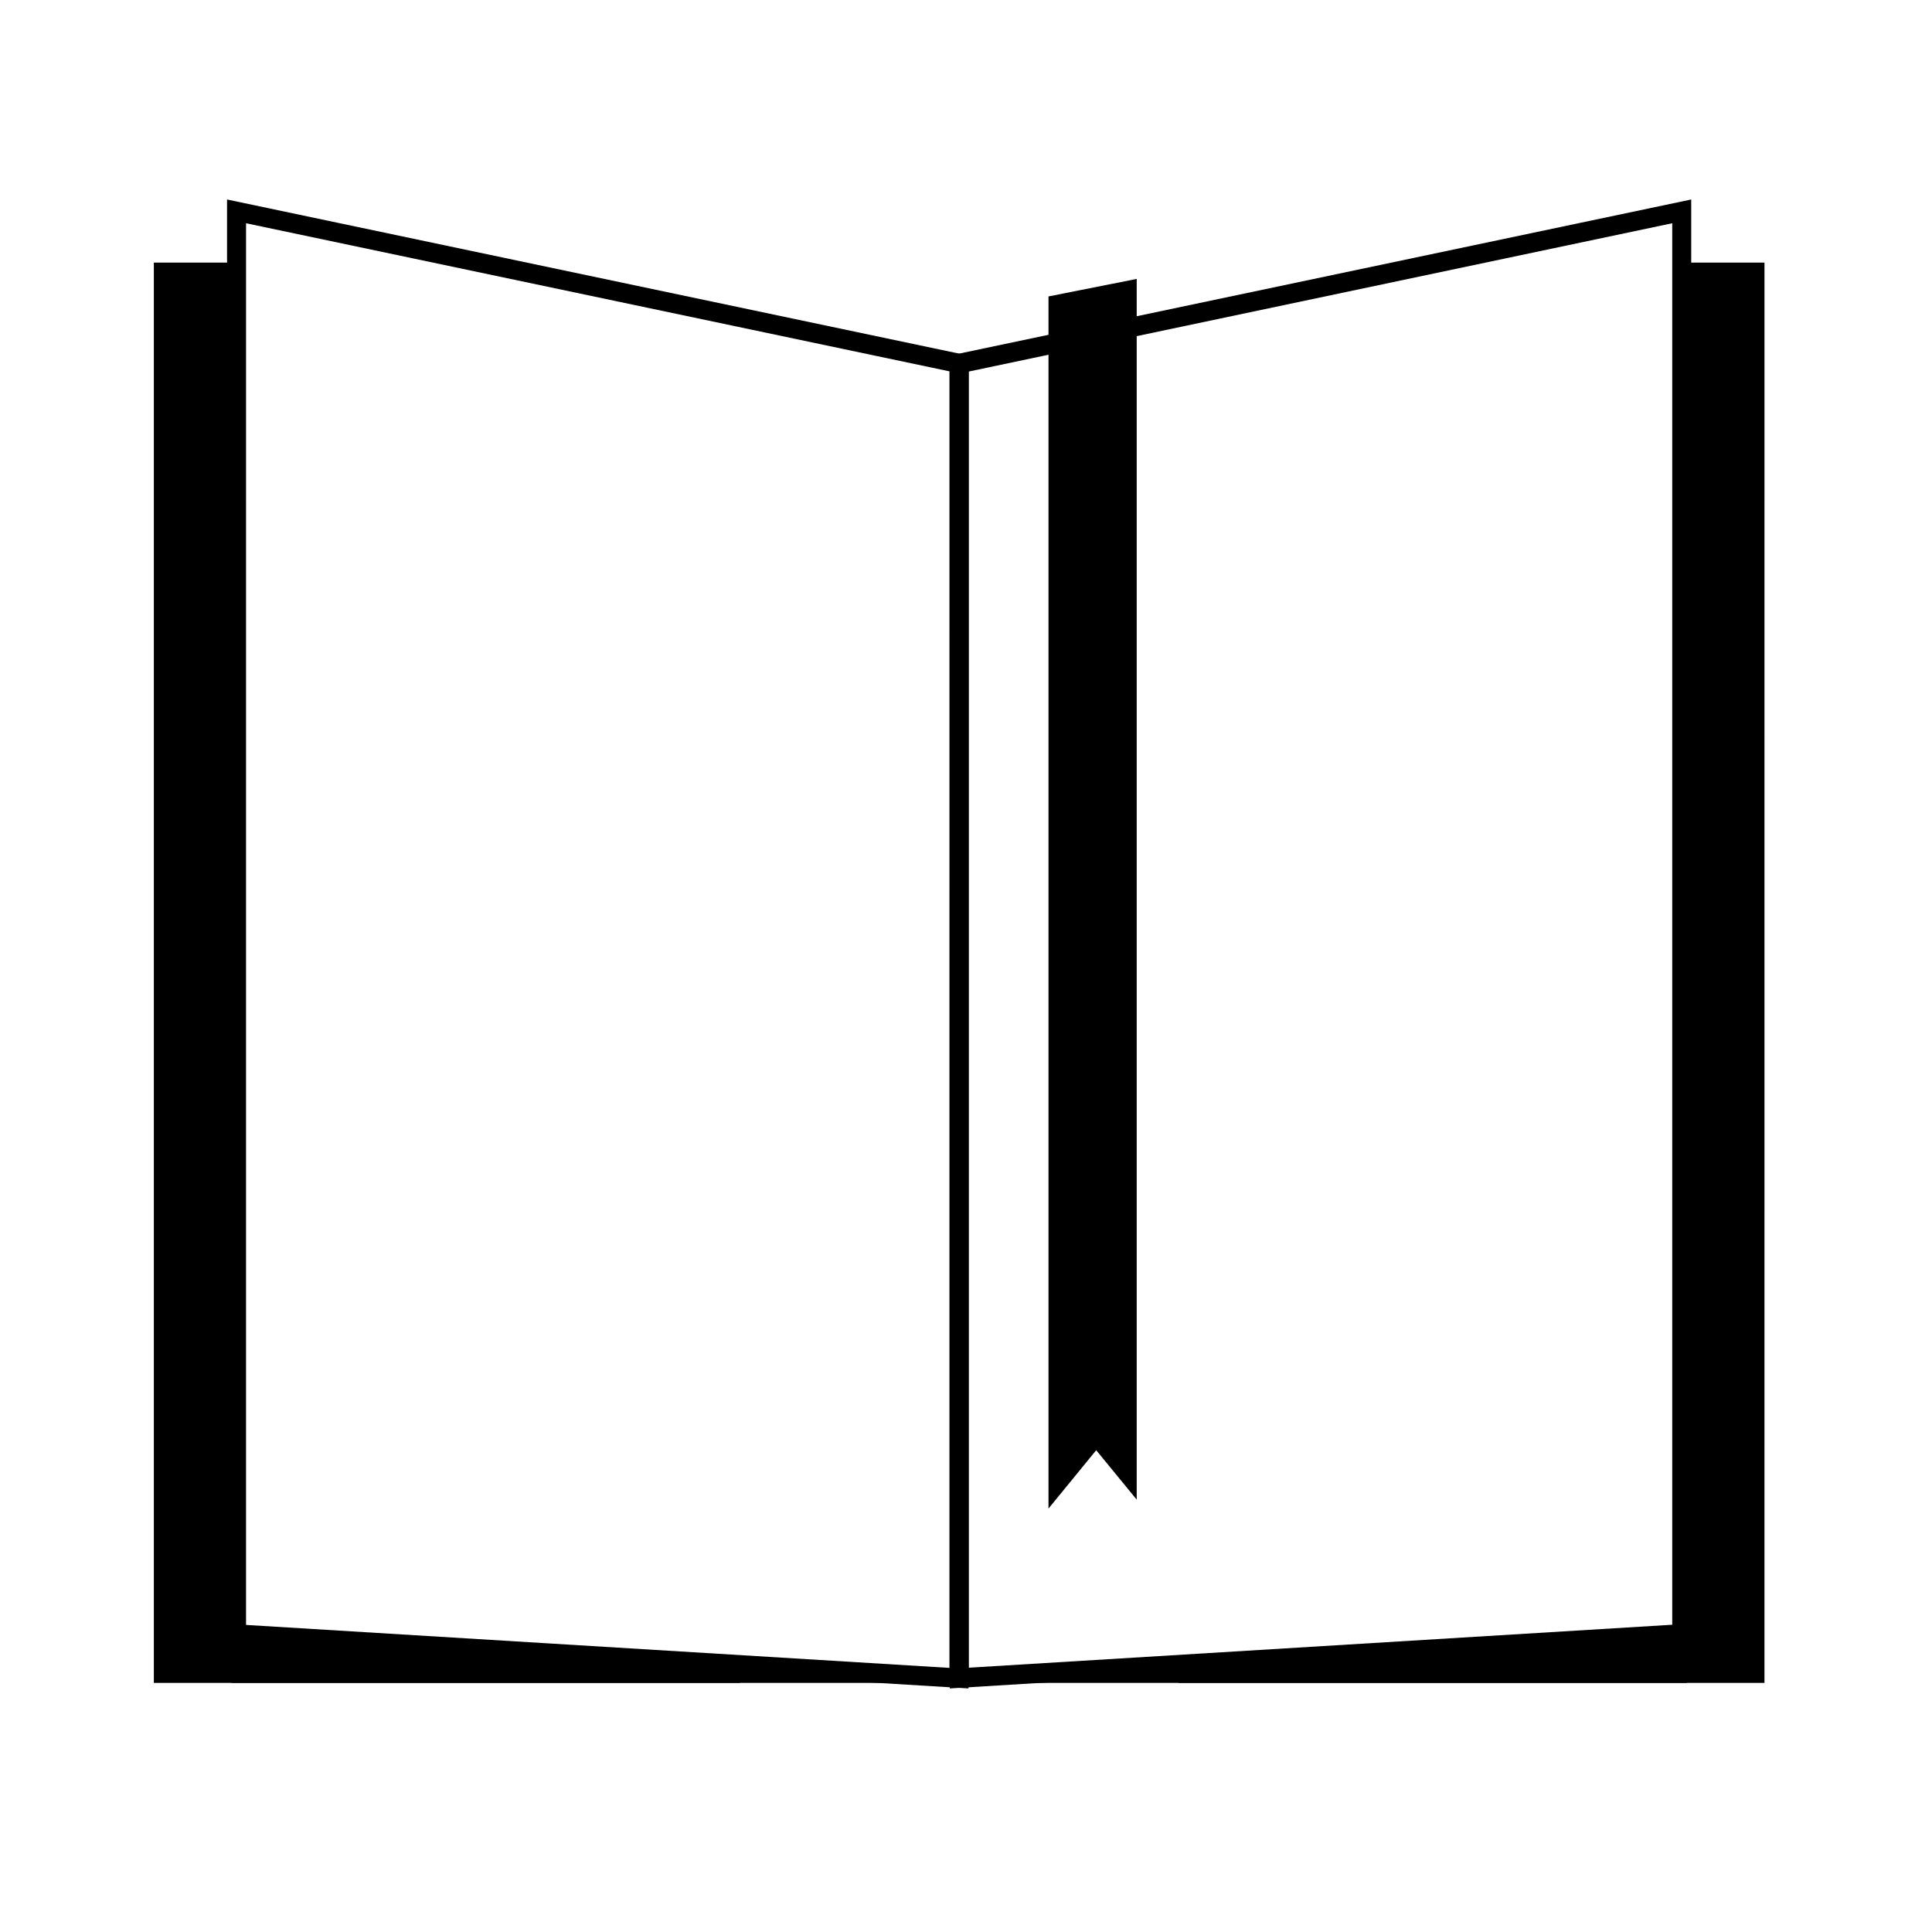
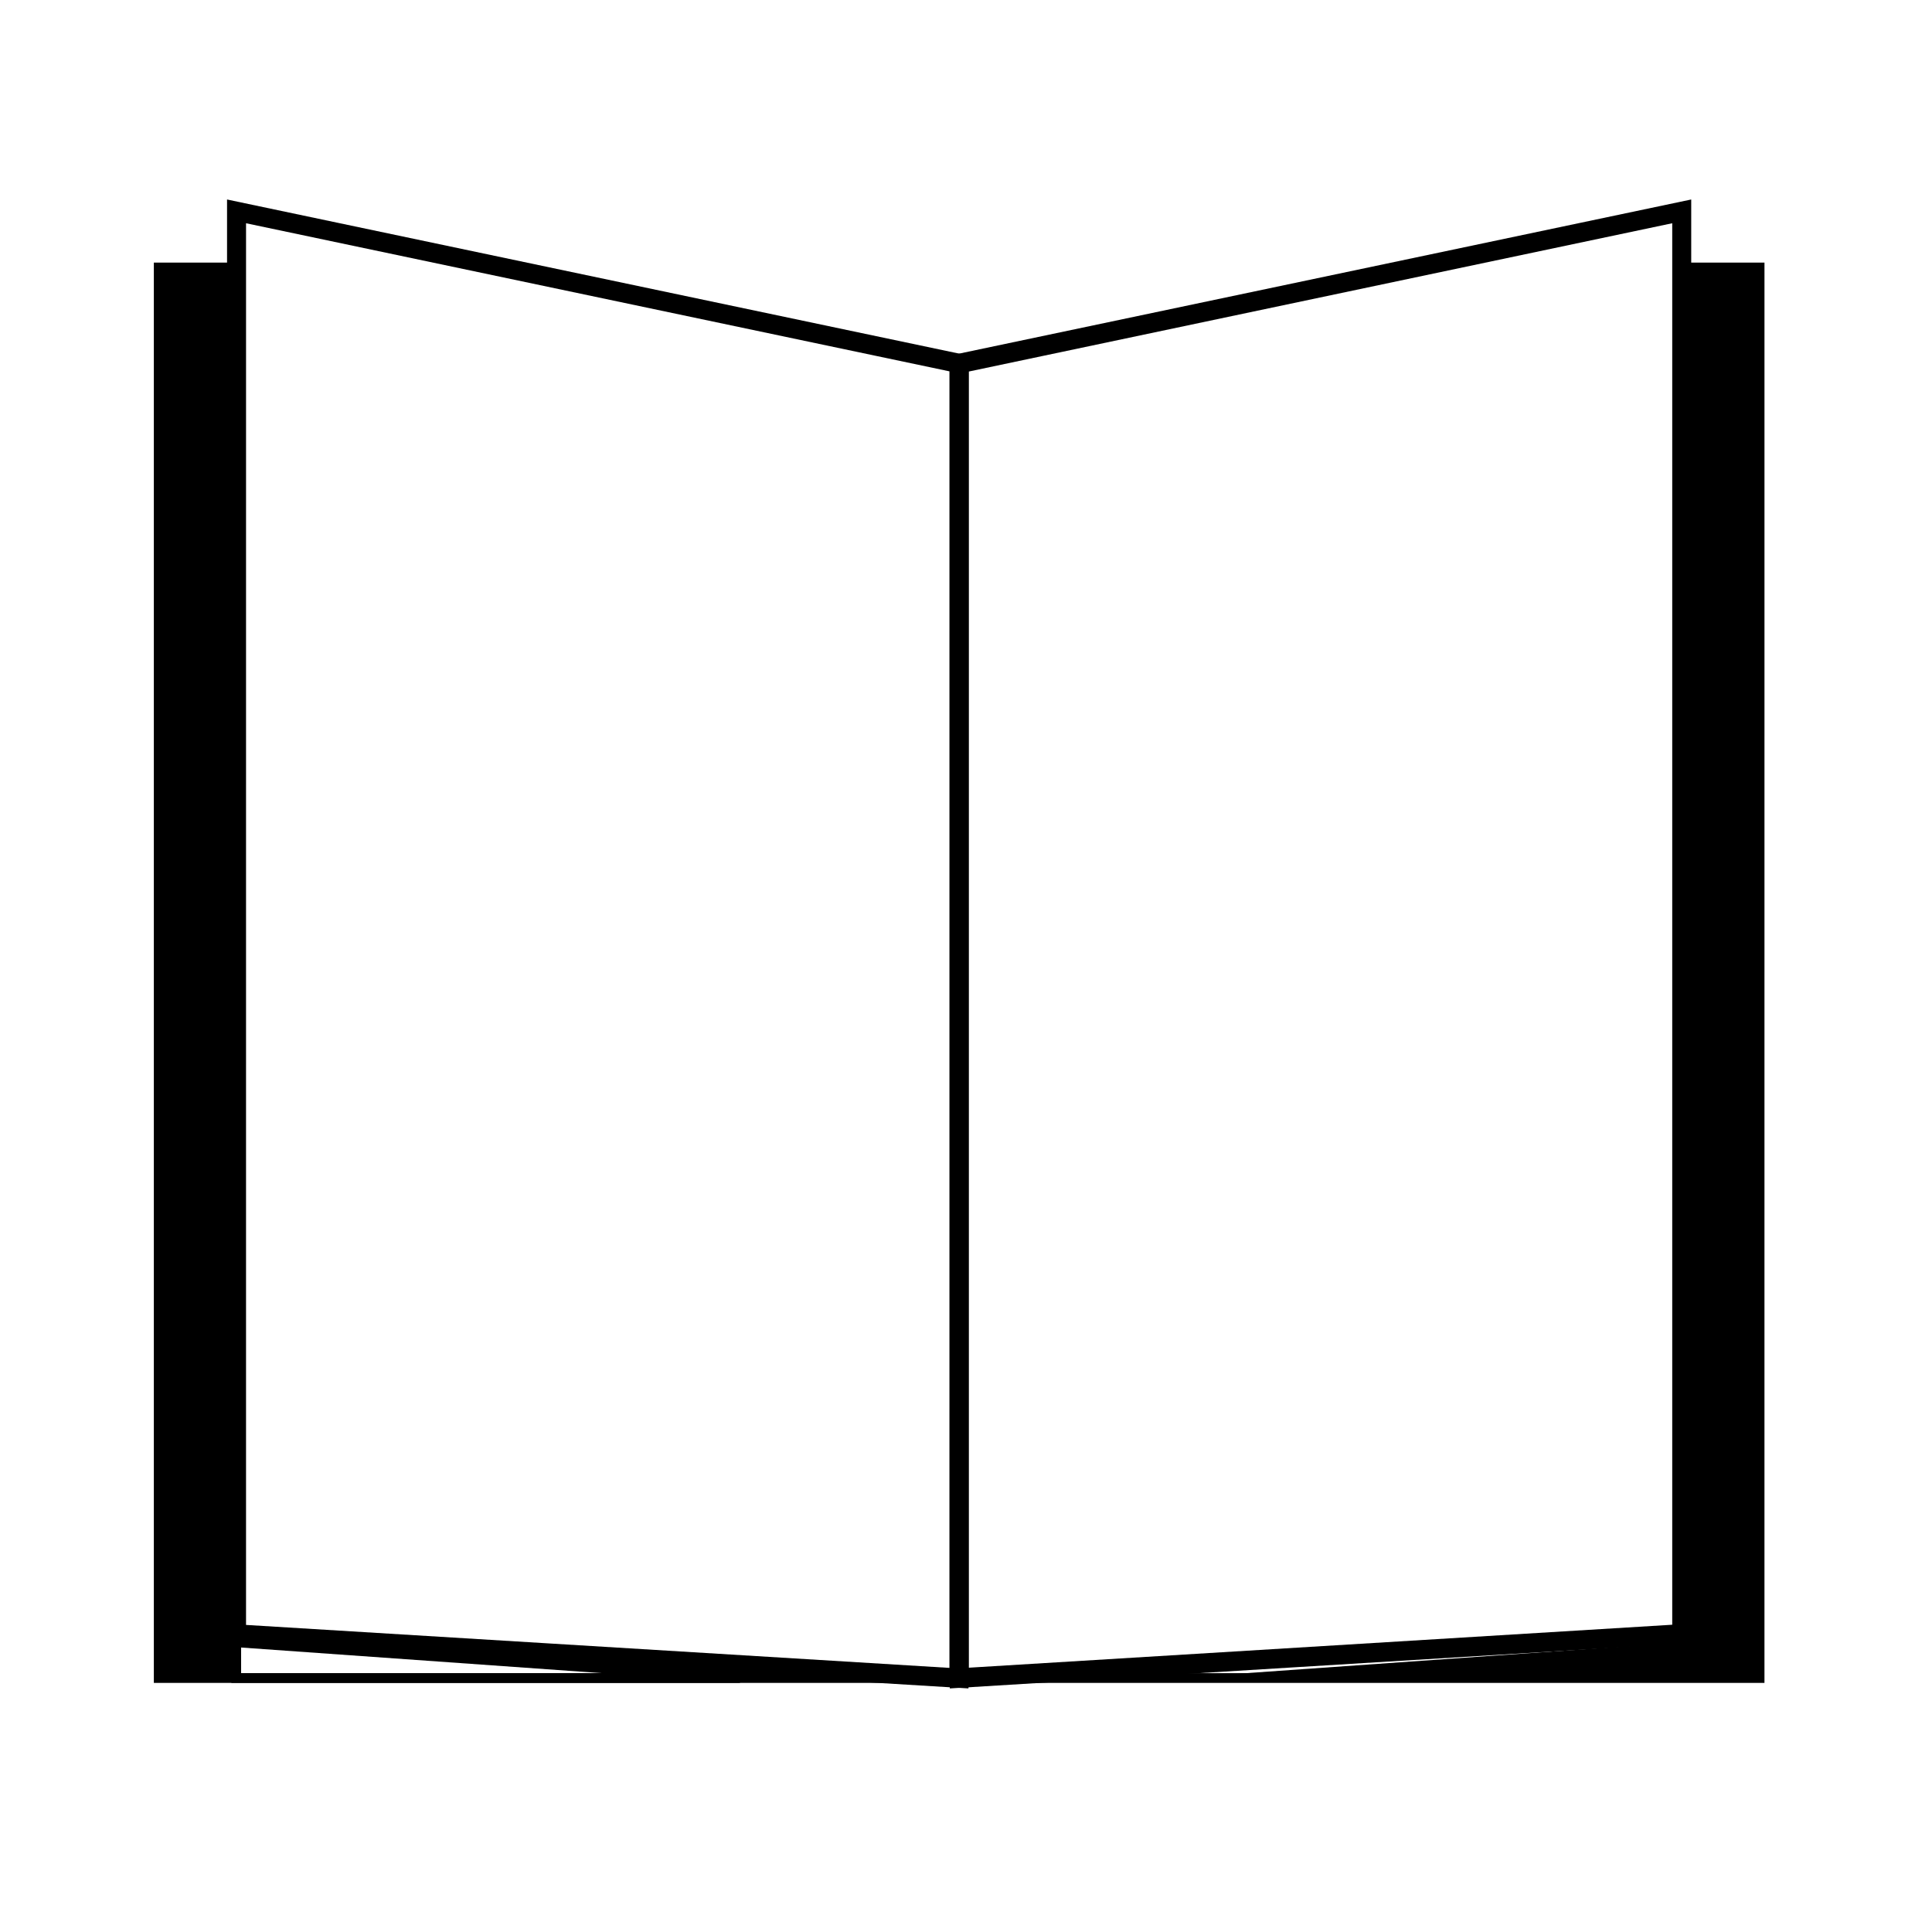
<svg xmlns="http://www.w3.org/2000/svg" fill="#000000" width="800px" height="800px" version="1.1" viewBox="144 144 512 512">
  <g>
    <path d="m395.71 591.45v-353.22l196.48-41.363 0.004 382.54zm5.039-348.99v343.5l186.41-11.387v-371.41z" />
    <path d="m400.65 591.45-196.48-11.992v-382.59l196.48 41.363zm-191.45-16.828 186.41 11.387 0.004-343.6-186.41-39.246z" />
    <path d="m206.64 215.05h-20.605v373.62h212.05-191.45z" />
    <path d="m398.09 589.98h-213.32v-376.39h23.125v373.82h190.19zm-210.75-2.57h17.984l0.004-371.05h-17.988z" />
-     <path d="m206.64 579.25v9.422h133.41z" />
    <path d="m340.09 589.98h-134.77v-12.09h1.359l133.46 9.52zm-132.2-2.57h95.723l-95.723-6.801z" />
    <path d="m589.73 215.05h20.605v373.62h-212.05 191.45z" />
-     <path d="m611.6 589.98h-213.31v-2.57h190.19v-373.82h23.125zm-20.555-2.57h17.984v-371.05h-17.984z" />
+     <path d="m611.6 589.98h-213.31v-2.57h190.19v-373.82h23.125zm-20.555-2.57h17.984v-371.05h-17.984" />
    <path d="m589.73 579.25v9.422h-133.46z" />
-     <path d="m591.04 589.98h-134.77v-2.57l134.87-9.523zm-98.496-2.57h95.723l0.004-6.801z" />
-     <path d="m445.24 541.42v-323.5l-23.379 4.637v321.23l12.645-15.465z" />
  </g>
</svg>